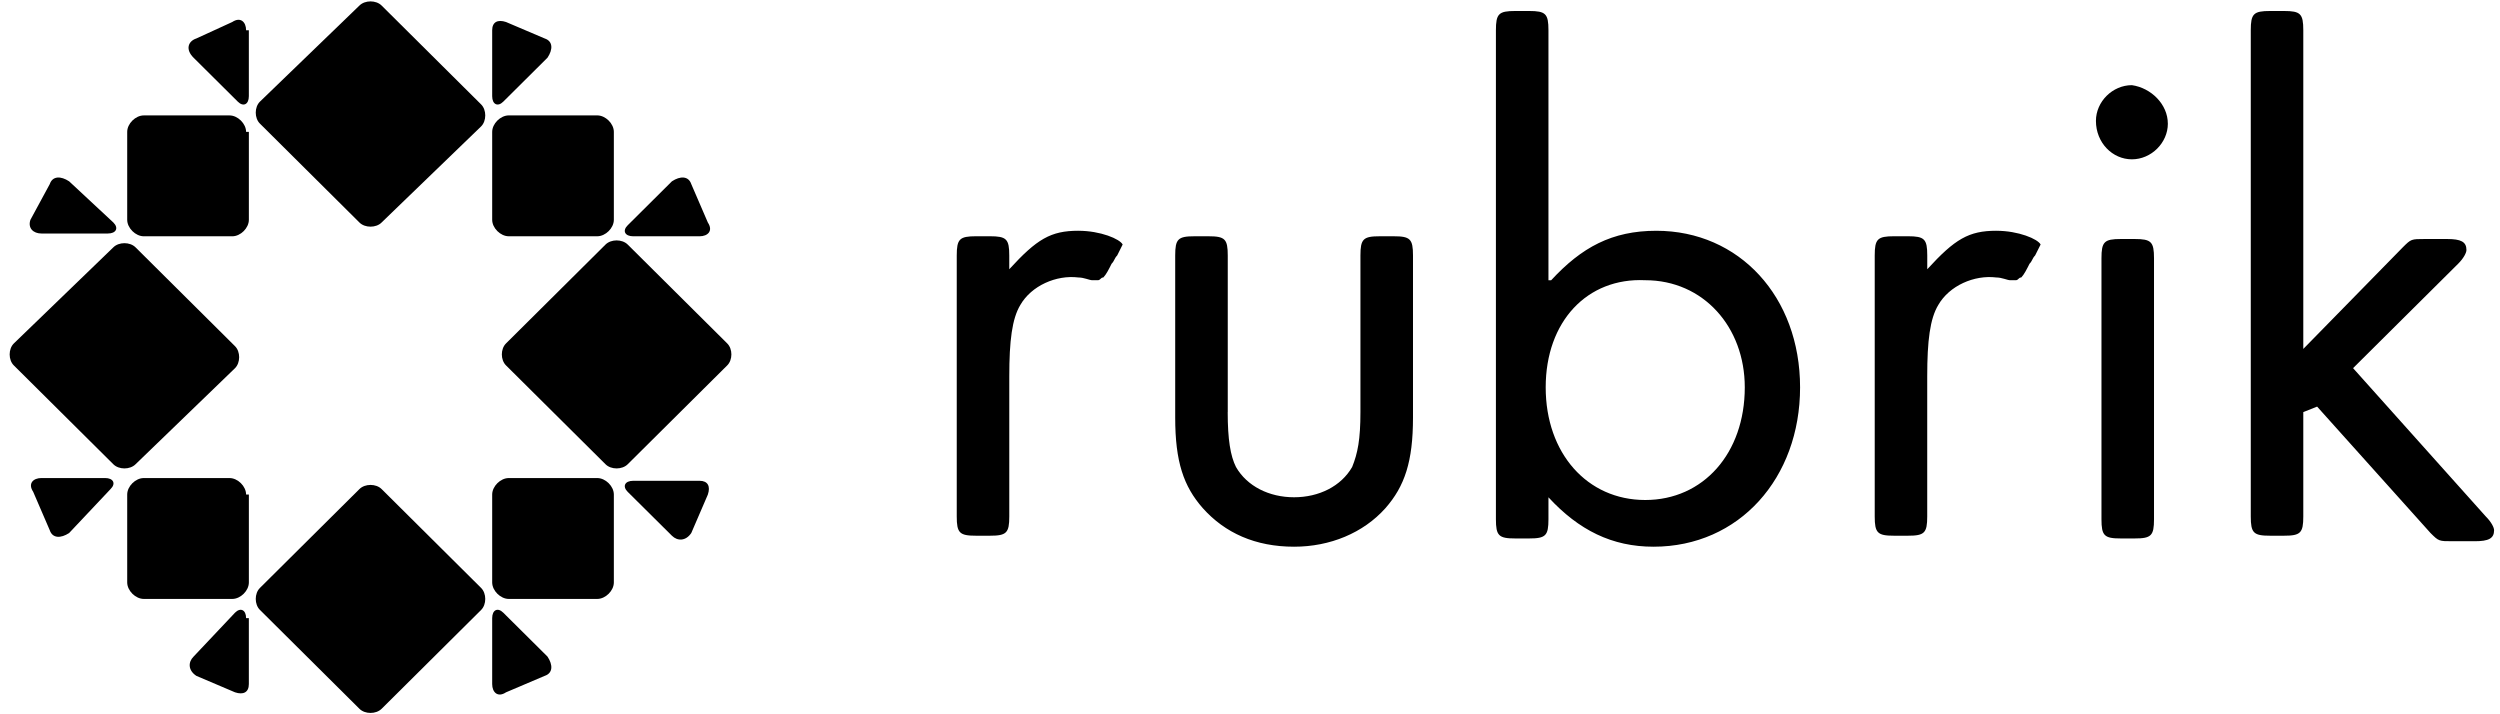
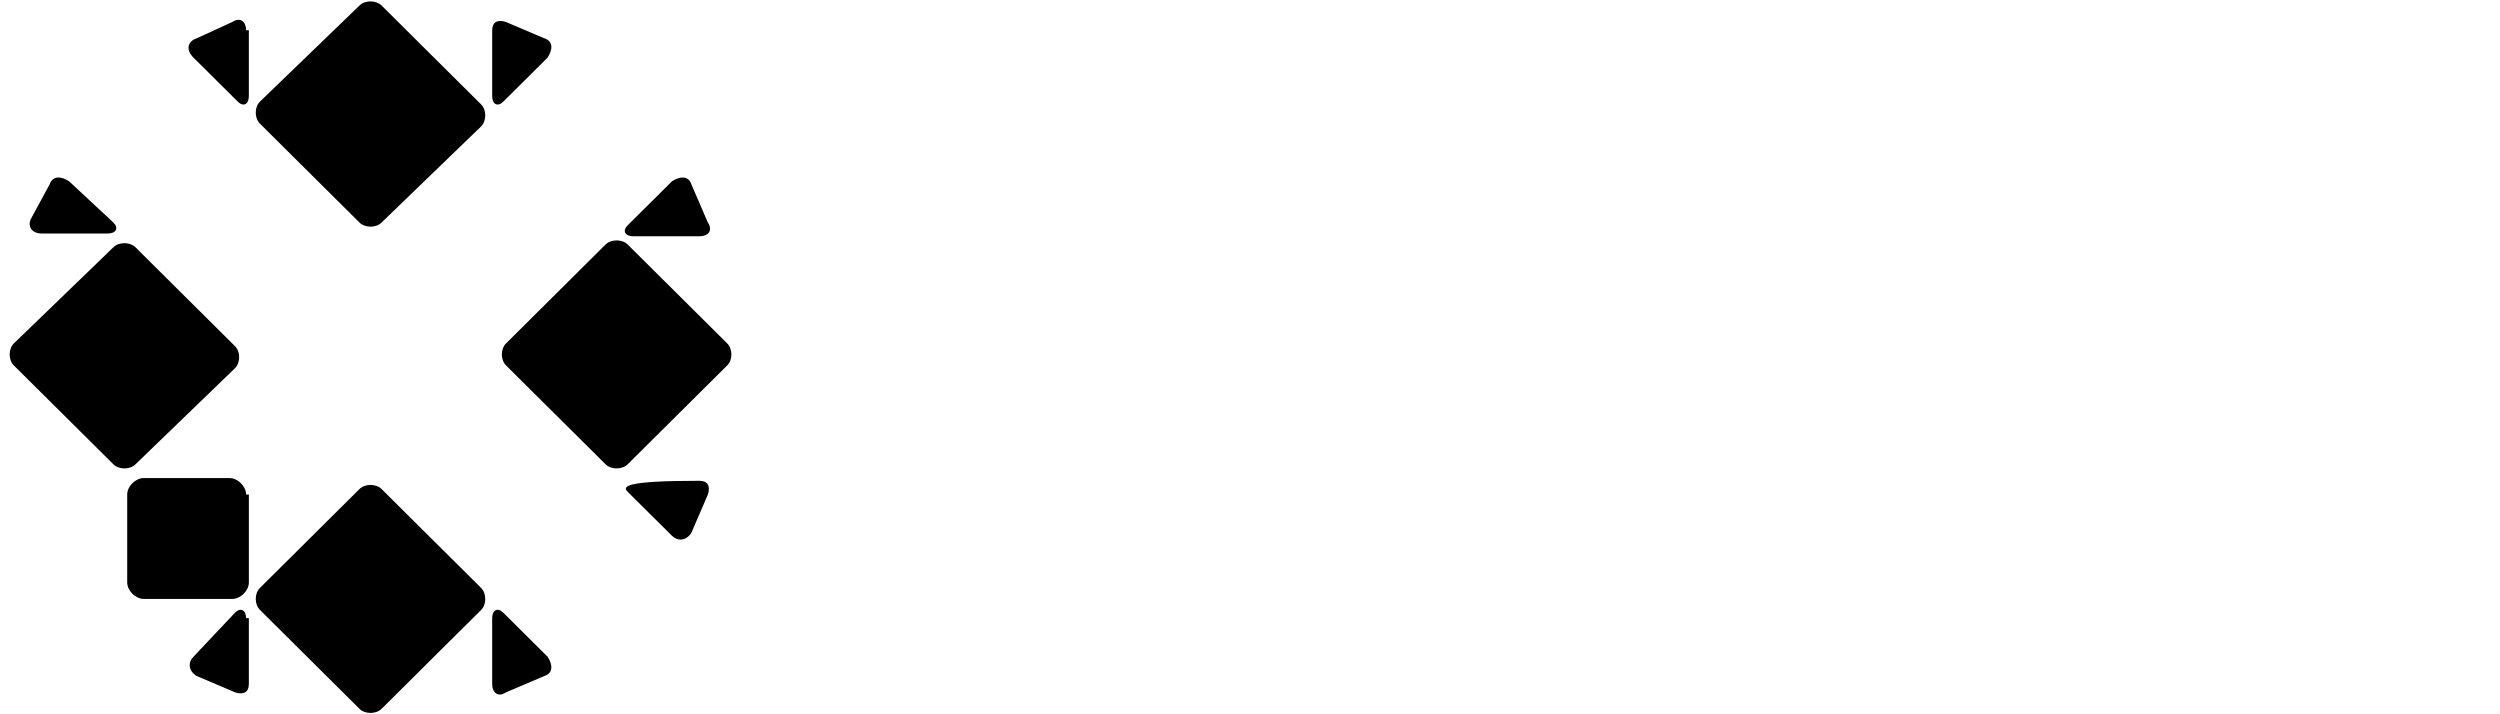
<svg xmlns="http://www.w3.org/2000/svg" width="126" height="36" viewBox="0 0 126 36" fill="none">
  <g clip-path="url(#clip0_502_42802)">
    <path d="M19.232 11.216C18.952 11.493 18.396 11.493 18.117 11.216L13.1 6.23C12.82 5.954 12.82 5.4 13.1 5.123L18.117 0.278C18.397 0.001 18.953 0.001 19.232 0.278L24.249 5.263C24.526 5.539 24.526 6.093 24.249 6.37L19.231 11.215L19.232 11.216Z" fill="black" />
    <path d="M19.232 35.724C18.952 36.001 18.396 36.001 18.117 35.724L13.1 30.739C12.82 30.463 12.82 29.909 13.1 29.632L18.117 24.648C18.397 24.371 18.953 24.371 19.232 24.648L24.249 29.633C24.526 29.911 24.526 30.465 24.249 30.741L19.231 35.726L19.232 35.724Z" fill="black" />
    <path d="M31.635 23.4C31.355 23.678 30.799 23.678 30.52 23.4L25.503 18.416C25.223 18.139 25.223 17.586 25.503 17.309L30.52 12.324C30.8 12.047 31.356 12.047 31.635 12.324L36.652 17.309C36.932 17.586 36.932 18.139 36.652 18.416L31.635 23.4Z" fill="black" />
    <path d="M12.403 31.155C12.403 30.739 12.123 30.601 11.846 30.878L9.756 33.093C9.476 33.37 9.476 33.786 9.896 34.063L11.846 34.893C12.264 35.033 12.542 34.893 12.542 34.478V31.155H12.402H12.403Z" fill="black" />
    <path d="M27.454 34.063C27.872 33.923 27.872 33.509 27.594 33.093L25.364 30.878C25.084 30.601 24.806 30.738 24.806 31.155V34.478C24.806 34.893 25.086 35.17 25.503 34.893L27.454 34.063Z" fill="black" />
-     <path d="M30.938 24.924C30.938 24.509 30.52 24.094 30.102 24.094H25.642C25.224 24.094 24.806 24.509 24.806 24.924V29.354C24.806 29.77 25.224 30.186 25.642 30.186H30.102C30.52 30.186 30.938 29.77 30.938 29.356V24.924Z" fill="black" />
    <path d="M34.84 9.278C34.7 8.863 34.283 8.863 33.865 9.138L31.635 11.355C31.355 11.632 31.495 11.909 31.915 11.909H35.258C35.676 11.909 35.955 11.632 35.676 11.216L34.84 9.278Z" fill="black" />
    <path d="M27.593 2.909C27.873 2.493 27.873 2.079 27.453 1.939L25.503 1.109C25.085 0.969 24.806 1.109 24.806 1.524V4.847C24.806 5.263 25.086 5.401 25.364 5.124L27.593 2.909Z" fill="black" />
    <path d="M3.484 9.139C3.066 8.863 2.648 8.863 2.508 9.279L1.533 11.079C1.393 11.493 1.673 11.769 2.09 11.769H5.435C5.853 11.769 5.993 11.493 5.715 11.216L3.484 9.139Z" fill="black" />
-     <path d="M12.403 6.647C12.403 6.232 11.985 5.817 11.567 5.817H7.247C6.829 5.817 6.411 6.232 6.411 6.647V11.077C6.411 11.493 6.831 11.909 7.248 11.909H11.708C12.125 11.909 12.543 11.493 12.543 11.079V6.646L12.403 6.647Z" fill="black" />
    <path d="M12.403 1.524C12.403 1.109 12.123 0.832 11.706 1.109L9.896 1.939C9.476 2.079 9.336 2.493 9.756 2.909L11.986 5.124C12.264 5.401 12.542 5.264 12.542 4.847V1.524H12.402H12.403Z" fill="black" />
-     <path d="M35.676 24.924C35.816 24.509 35.676 24.232 35.258 24.232H31.914C31.496 24.232 31.356 24.51 31.634 24.787L33.865 27.001C34.145 27.278 34.562 27.278 34.841 26.863L35.677 24.923L35.676 24.924Z" fill="black" />
+     <path d="M35.676 24.924C35.816 24.509 35.676 24.232 35.258 24.232C31.496 24.232 31.356 24.51 31.634 24.787L33.865 27.001C34.145 27.278 34.562 27.278 34.841 26.863L35.677 24.923L35.676 24.924Z" fill="black" />
    <path d="M12.403 24.924C12.403 24.509 11.985 24.094 11.567 24.094H7.247C6.829 24.094 6.411 24.509 6.411 24.924V29.354C6.411 29.77 6.831 30.186 7.248 30.186H11.708C12.125 30.186 12.543 29.77 12.543 29.356V24.924H12.403Z" fill="black" />
-     <path d="M5.574 24.647C5.854 24.37 5.714 24.093 5.296 24.093H2.09C1.672 24.093 1.394 24.37 1.672 24.786L2.508 26.724C2.648 27.139 3.066 27.139 3.484 26.864L5.574 24.647Z" fill="black" />
-     <path d="M30.938 11.078C30.938 11.493 30.52 11.908 30.102 11.908H25.642C25.224 11.908 24.806 11.493 24.806 11.078V6.648C24.806 6.232 25.224 5.816 25.642 5.816H30.102C30.52 5.816 30.938 6.232 30.938 6.646V11.078Z" fill="black" />
    <path d="M6.83 23.4C6.55 23.678 5.993 23.678 5.714 23.4L0.697 18.417C0.417 18.14 0.417 17.587 0.697 17.31L5.714 12.464C5.994 12.187 6.55 12.187 6.829 12.464L11.845 17.448C12.123 17.725 12.123 18.278 11.845 18.556L6.83 23.4Z" fill="black" />
-     <path d="M100.618 11.63C99.225 11.63 98.528 12.046 97.134 13.57V12.877C97.134 12.047 96.994 11.907 96.159 11.907H95.461C94.625 11.907 94.486 12.047 94.486 12.877V26.03C94.486 26.862 94.626 27 95.461 27H96.158C96.993 27 97.132 26.862 97.132 26.03V18.97C97.132 17.17 97.272 16.062 97.69 15.37C98.247 14.4 99.5 13.846 100.616 13.985C100.896 13.985 101.174 14.123 101.313 14.123H101.593C101.731 14.123 101.731 13.985 101.871 13.985C102.011 13.845 102.149 13.569 102.289 13.292C102.429 13.154 102.429 13.015 102.569 12.877L102.847 12.323C102.707 12.046 101.732 11.631 100.617 11.631L100.618 11.63ZM54.35 11.63C52.957 11.63 52.26 12.046 50.867 13.57V12.877C50.867 12.047 50.727 11.907 49.891 11.907H49.195C48.359 11.907 48.22 12.047 48.22 12.877V26.03C48.22 26.862 48.358 27 49.194 27H49.891C50.728 27 50.868 26.862 50.868 26.03V18.97C50.868 17.17 51.008 16.062 51.425 15.37C51.983 14.4 53.237 13.846 54.352 13.985C54.632 13.985 54.91 14.123 55.049 14.123H55.329C55.469 14.123 55.469 13.985 55.607 13.985C55.747 13.845 55.887 13.569 56.025 13.292C56.165 13.154 56.165 13.015 56.305 12.877L56.582 12.323C56.442 12.046 55.468 11.631 54.352 11.631L54.35 11.63ZM61.876 20.77C61.876 22.154 62.016 22.985 62.294 23.538C62.852 24.508 63.967 25.062 65.221 25.062C66.476 25.062 67.591 24.508 68.148 23.538C68.428 22.846 68.566 22.154 68.566 20.768V12.878C68.566 12.046 68.706 11.908 69.542 11.908H70.24C71.076 11.908 71.215 12.046 71.215 12.878V21.046C71.215 23.262 70.797 24.508 69.822 25.616C68.707 26.862 67.034 27.554 65.222 27.554C63.272 27.554 61.739 26.862 60.624 25.614C59.648 24.508 59.23 23.262 59.23 21.046V12.876C59.23 12.046 59.37 11.908 60.206 11.908H60.903C61.74 11.908 61.879 12.046 61.879 12.878V20.768L61.876 20.77ZM78.18 14.123C79.714 12.463 81.247 11.631 83.477 11.631C87.657 11.631 90.724 14.955 90.724 19.524C90.724 24.094 87.658 27.554 83.338 27.554C81.248 27.554 79.575 26.724 78.042 25.064V26.17C78.042 27 77.902 27.138 77.066 27.138H76.37C75.533 27.138 75.394 27 75.394 26.168V1.524C75.394 0.694 75.534 0.554 76.37 0.554H77.066C77.903 0.554 78.042 0.694 78.042 1.524V14.124H78.182L78.18 14.123ZM77.903 19.523C77.903 22.846 79.993 25.2 82.92 25.2C85.846 25.2 87.937 22.846 87.937 19.523C87.937 16.477 85.847 14.123 82.92 14.123C79.993 13.985 77.903 16.2 77.903 19.523ZM109.26 6.23C109.26 7.2 108.423 8.03 107.447 8.03C106.472 8.03 105.635 7.2 105.635 6.092C105.635 5.122 106.472 4.292 107.447 4.292C108.423 4.432 109.259 5.262 109.259 6.232L109.26 6.23ZM108.562 26.17C108.562 27 108.422 27.138 107.586 27.138H106.89C106.053 27.138 105.914 27 105.914 26.168V13.016C105.914 12.186 106.054 12.046 106.89 12.046H107.586C108.423 12.046 108.562 12.186 108.562 13.016V26.17ZM121.104 12.462C121.522 12.046 121.522 12.046 122.219 12.046H123.333C124.03 12.046 124.309 12.186 124.309 12.6C124.309 12.738 124.169 13.015 123.891 13.292L118.595 18.554L125.285 26.031C125.563 26.309 125.702 26.586 125.702 26.724C125.702 27.139 125.424 27.278 124.727 27.278H123.612C122.915 27.278 122.915 27.278 122.497 26.863L116.783 20.493L116.086 20.77V26.03C116.086 26.862 115.946 27 115.111 27H114.414C113.578 27 113.439 26.862 113.439 26.03V1.524C113.439 0.694 113.579 0.554 114.414 0.554H115.111C115.947 0.554 116.086 0.694 116.086 1.524V17.586L121.103 12.463L121.104 12.462Z" fill="black" />
  </g>
  <defs>
    <clipPath id="clip0_502_42802">
      <rect width="126" height="36" fill="white" />
    </clipPath>
  </defs>
</svg>